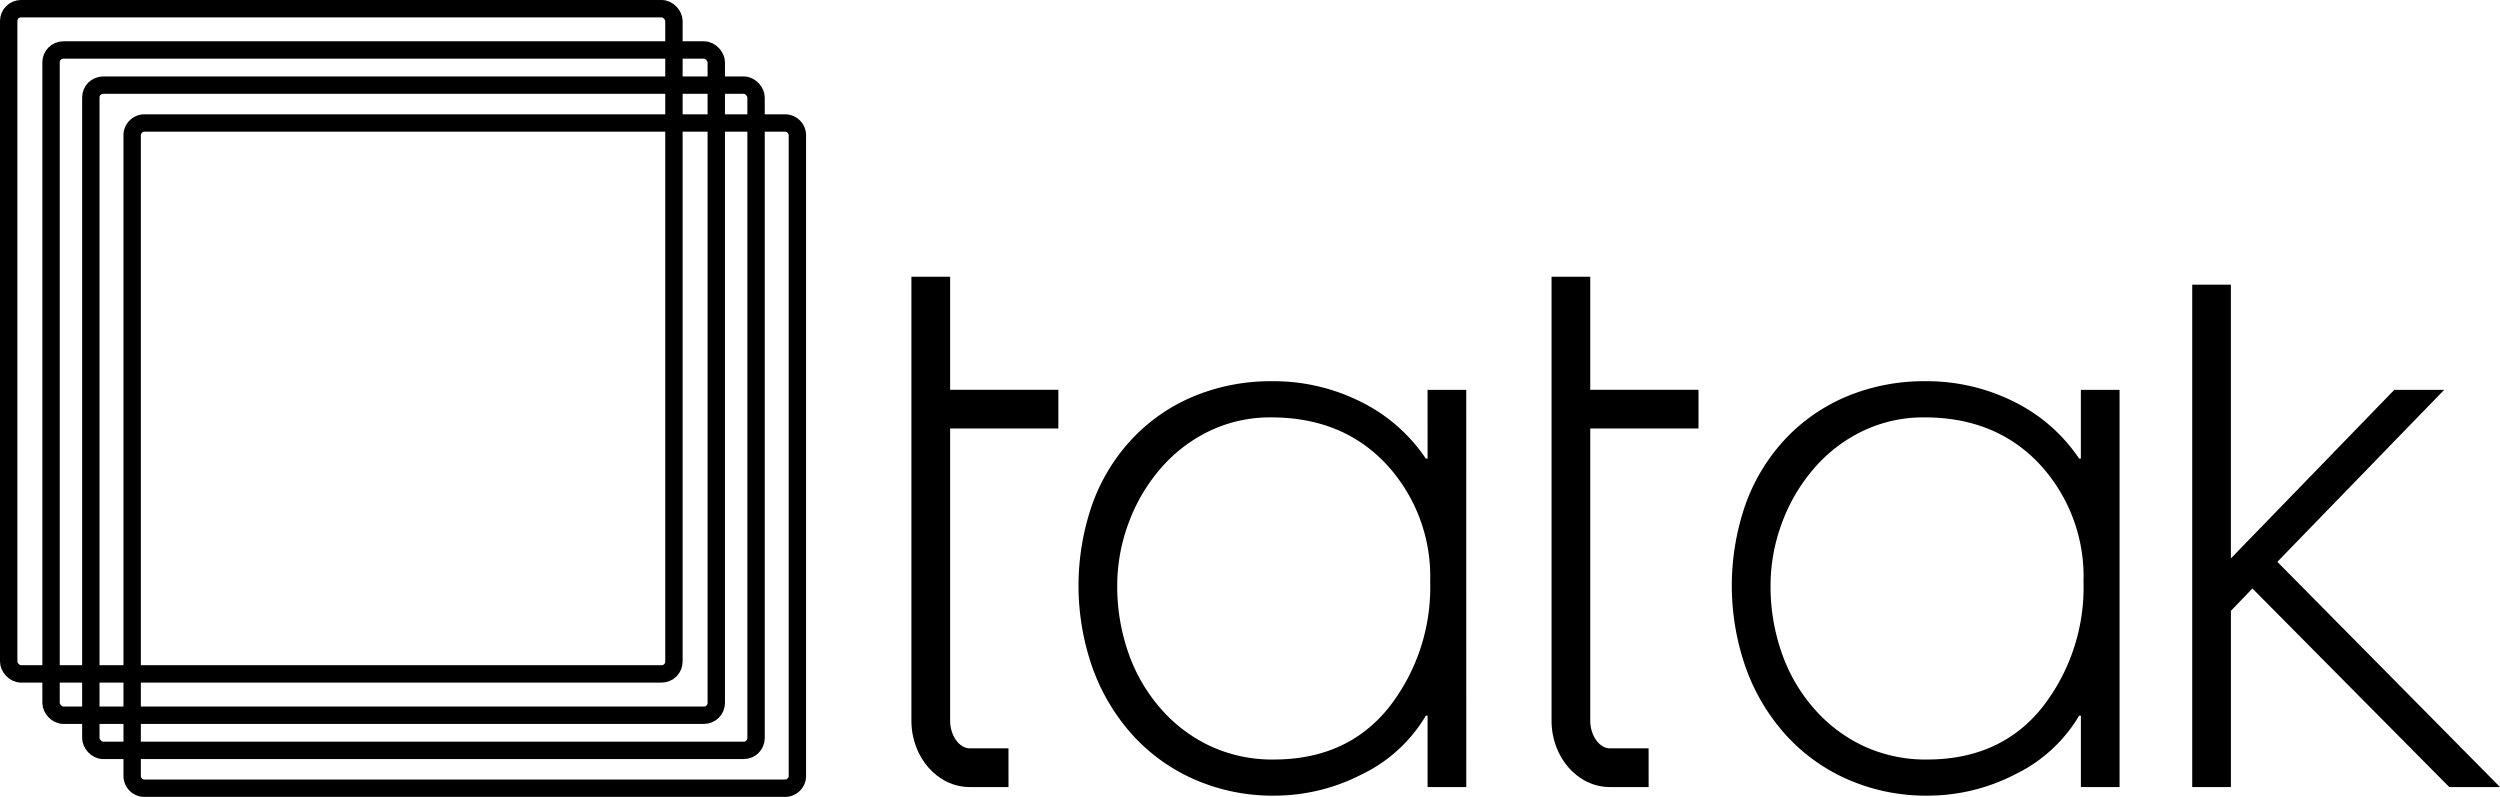
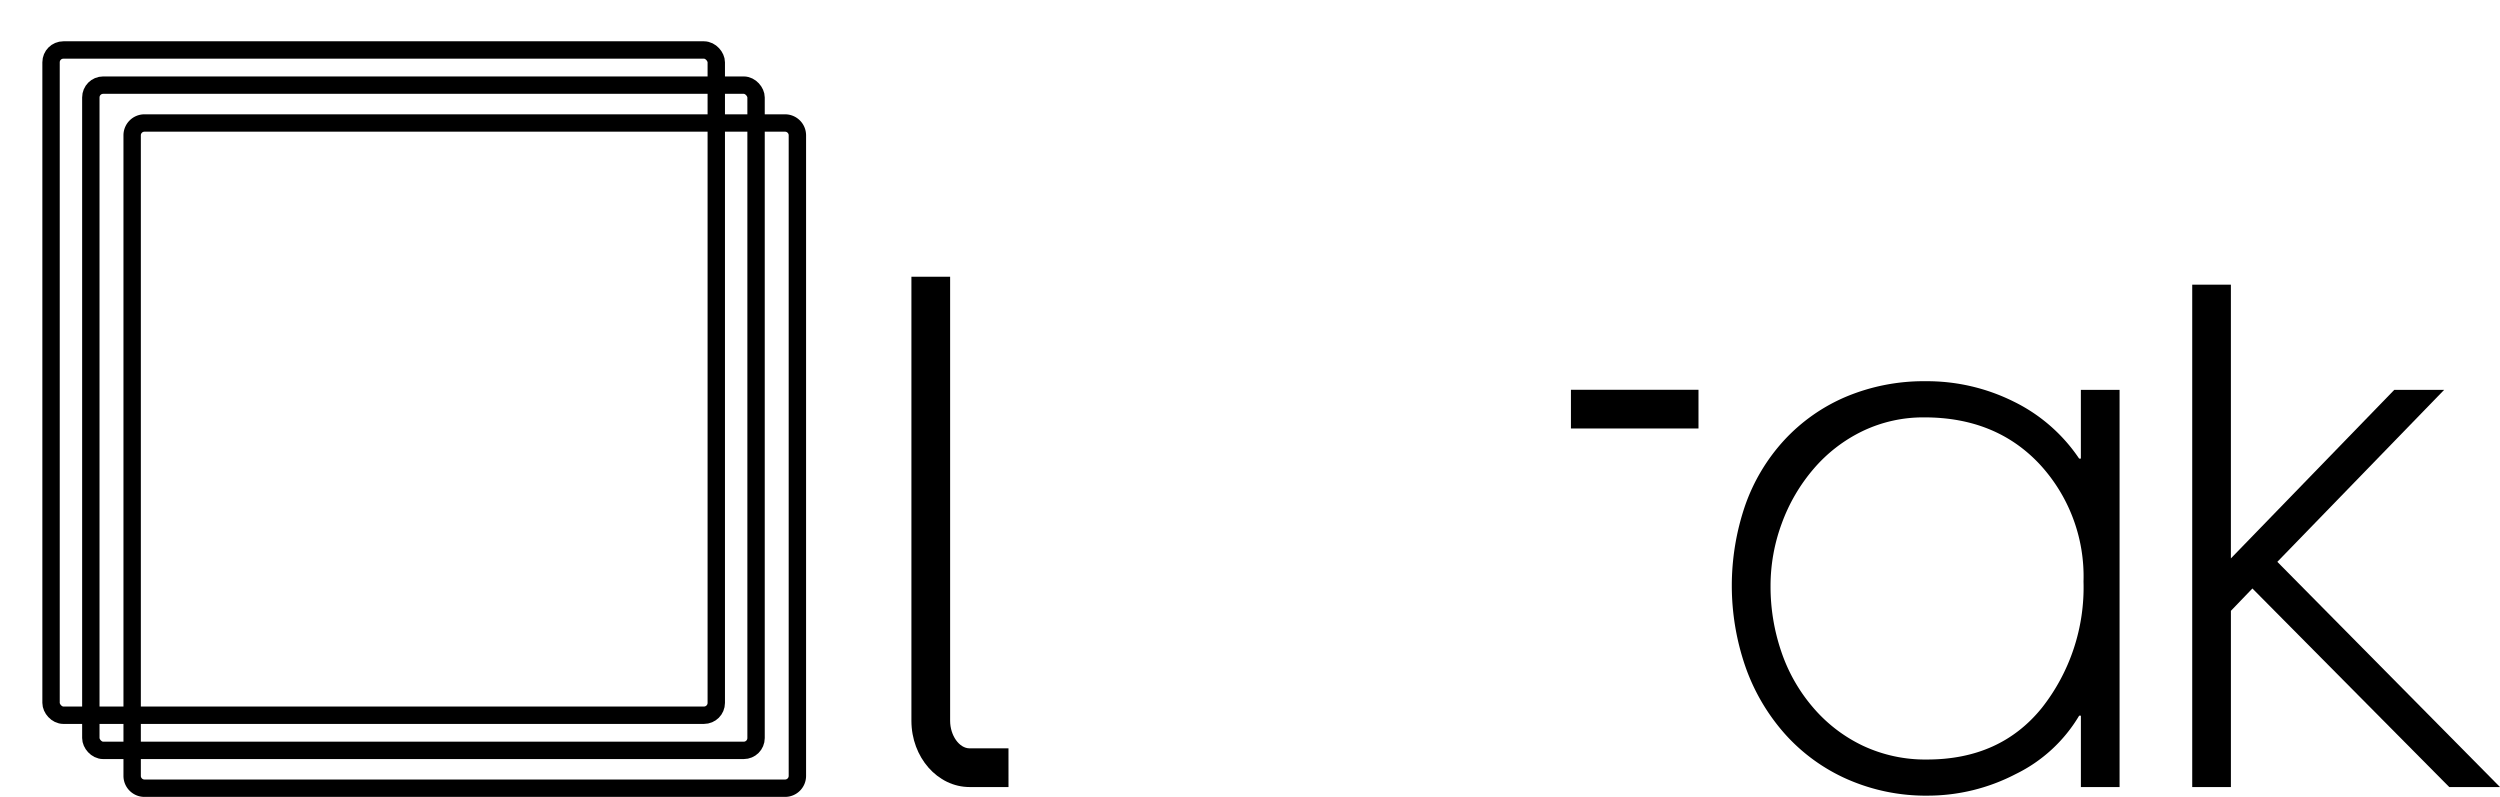
<svg xmlns="http://www.w3.org/2000/svg" id="Layer_1" data-name="Layer 1" viewBox="0 0 287.678 91.704">
  <defs>
    <style>
      .cls-1 {
        fill: none;
        stroke: #000;
        stroke-miterlimit: 10;
        stroke-width: 2px;
      }
    </style>
  </defs>
  <title>LOGO_TATAK</title>
-   <rect class="cls-1" x="1" y="1" width="76.551" height="76.548" rx="1.417" ry="1.417" />
  <rect class="cls-1" x="5.874" y="5.752" width="76.549" height="76.55" rx="1.417" ry="1.417" />
  <rect class="cls-1" x="10.452" y="9.797" width="76.549" height="76.55" rx="1.417" ry="1.417" />
  <path class="cls-1" d="M16.624,14.154H90.338a1.418,1.418,0,0,1,1.418,1.418V89.287A1.417,1.417,0,0,1,90.338,90.7H16.624a1.417,1.417,0,0,1-1.417-1.417V15.571A1.417,1.417,0,0,1,16.624,14.154Z" />
  <g>
-     <path d="M371.124,135.611h-4.451V127.4h-.2a17.294,17.294,0,0,1-7.321,6.727,21.947,21.947,0,0,1-10.091,2.474,22.424,22.424,0,0,1-9.25-1.88,20.969,20.969,0,0,1-7.172-5.194,23.171,23.171,0,0,1-4.552-7.716,28.527,28.527,0,0,1-.049-18.6,21.68,21.68,0,0,1,4.5-7.519,20.642,20.642,0,0,1,7.123-5,23.139,23.139,0,0,1,9.2-1.78,22.357,22.357,0,0,1,10.041,2.324,19.291,19.291,0,0,1,7.568,6.579h.2V89.906h4.451Zm-29.58-40.956a17.289,17.289,0,0,0-5.639,4.353,20.282,20.282,0,0,0-3.661,6.282,20.713,20.713,0,0,0-1.286,7.172,23.144,23.144,0,0,0,1.237,7.568,19.376,19.376,0,0,0,3.66,6.431,17.329,17.329,0,0,0,5.738,4.4,16.867,16.867,0,0,0,7.37,1.583q8.407,0,13.207-5.935a22.4,22.4,0,0,0,4.8-14.543,19,19,0,0,0-5.046-13.5q-5.046-5.391-13.257-5.392A16.117,16.117,0,0,0,341.544,94.655Z" transform="translate(-202.398 -45.045)" />
    <path d="M446.3,135.611h-4.452V127.4h-.2a17.292,17.292,0,0,1-7.32,6.727,21.947,21.947,0,0,1-10.091,2.474,22.424,22.424,0,0,1-9.25-1.88,20.974,20.974,0,0,1-7.173-5.194,23.167,23.167,0,0,1-4.551-7.716,28.533,28.533,0,0,1-.05-18.6,21.709,21.709,0,0,1,4.5-7.519,20.661,20.661,0,0,1,7.123-5,23.134,23.134,0,0,1,9.2-1.78,22.355,22.355,0,0,1,10.042,2.324,19.284,19.284,0,0,1,7.568,6.579h.2V89.906H446.3ZM416.723,94.655a17.309,17.309,0,0,0-5.639,4.353,20.3,20.3,0,0,0-3.661,6.282,20.711,20.711,0,0,0-1.286,7.172,23.144,23.144,0,0,0,1.238,7.568,19.359,19.359,0,0,0,3.66,6.431,17.31,17.31,0,0,0,5.738,4.4,16.87,16.87,0,0,0,7.369,1.583q8.408,0,13.208-5.935a22.391,22.391,0,0,0,4.8-14.543,19,19,0,0,0-5.045-13.5q-5.046-5.391-13.257-5.392A16.118,16.118,0,0,0,416.723,94.655Z" transform="translate(-202.398 -45.045)" />
    <path d="M459.109,77.8v31.5l18.8-19.391h5.738l-19.193,19.787,25.624,25.919h-5.839l-22.654-22.853-2.474,2.572v20.28h-4.451V77.8" transform="translate(-202.398 -45.045)" />
    <g>
      <path d="M318.447,135.611h-4.471c-3.693,0-6.7-3.42-6.7-7.625V76.892h4.454v51.094c0,1.689,1.048,3.172,2.244,3.172h4.471Z" transform="translate(-202.398 -45.045)" />
-       <rect x="107.106" y="44.852" width="14.679" height="4.454" />
    </g>
    <g>
-       <path d="M392.108,135.611h-4.471c-3.694,0-6.7-3.42-6.7-7.625V76.892h4.453v51.094c0,1.689,1.049,3.172,2.244,3.172h4.471Z" transform="translate(-202.398 -45.045)" />
      <rect x="180.769" y="44.852" width="14.678" height="4.454" />
    </g>
  </g>
</svg>